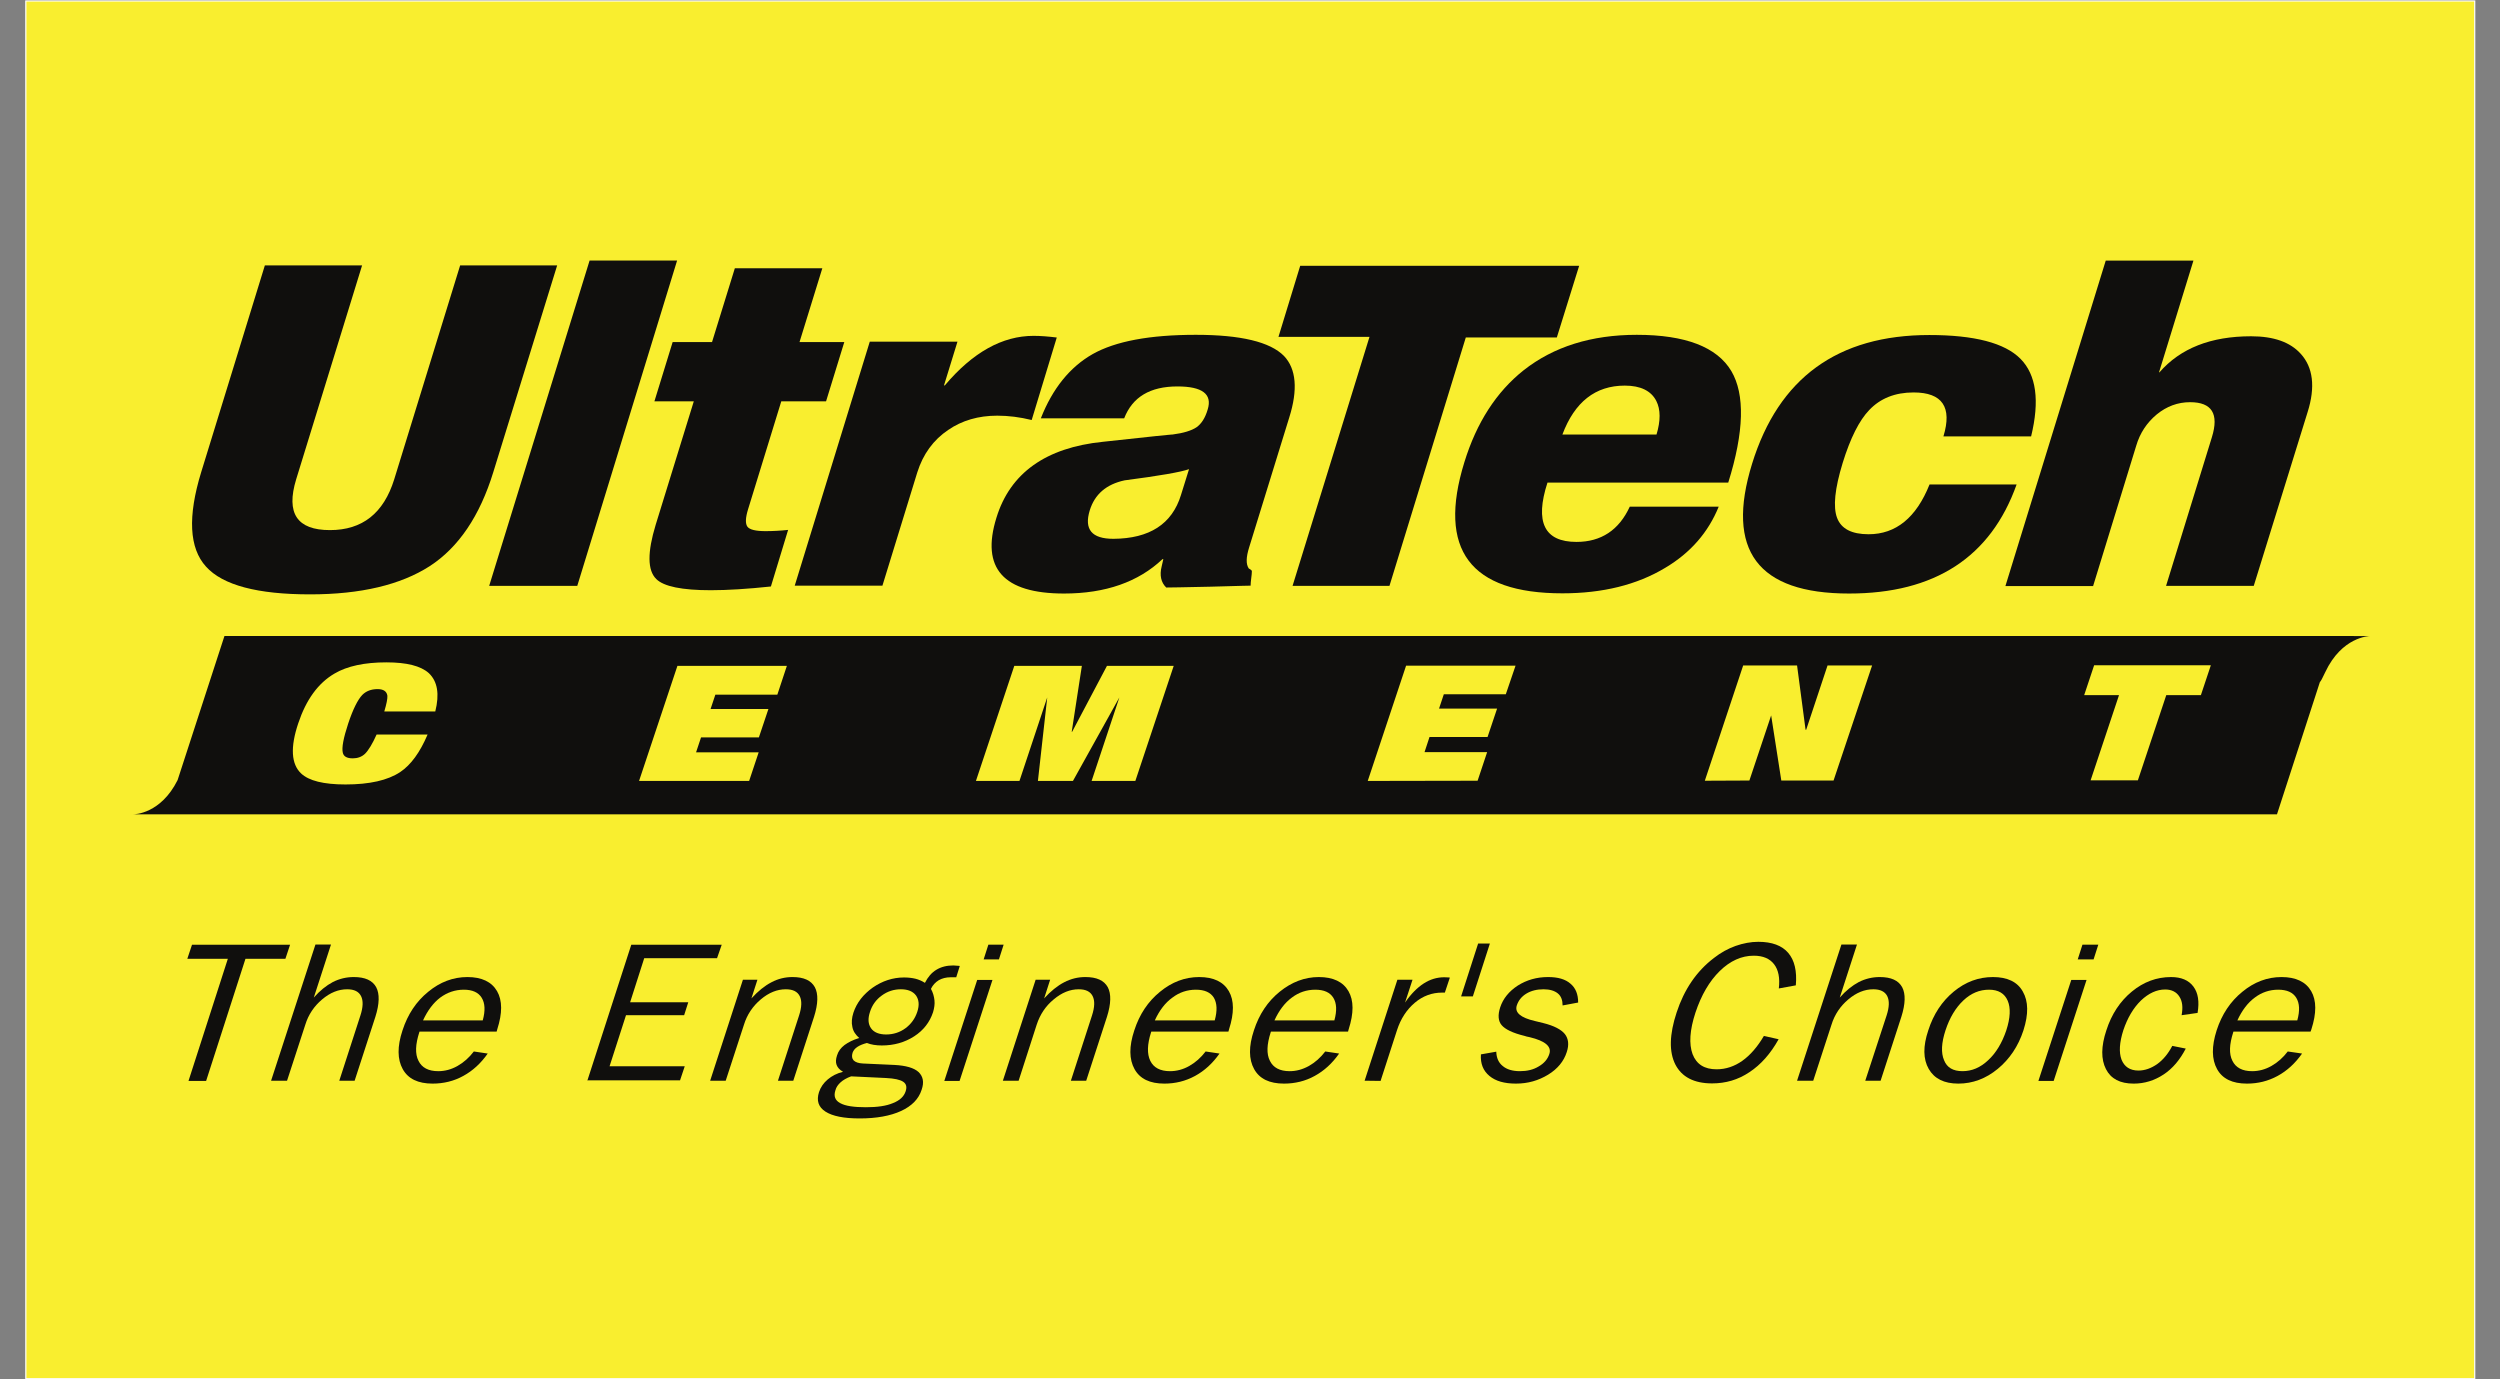
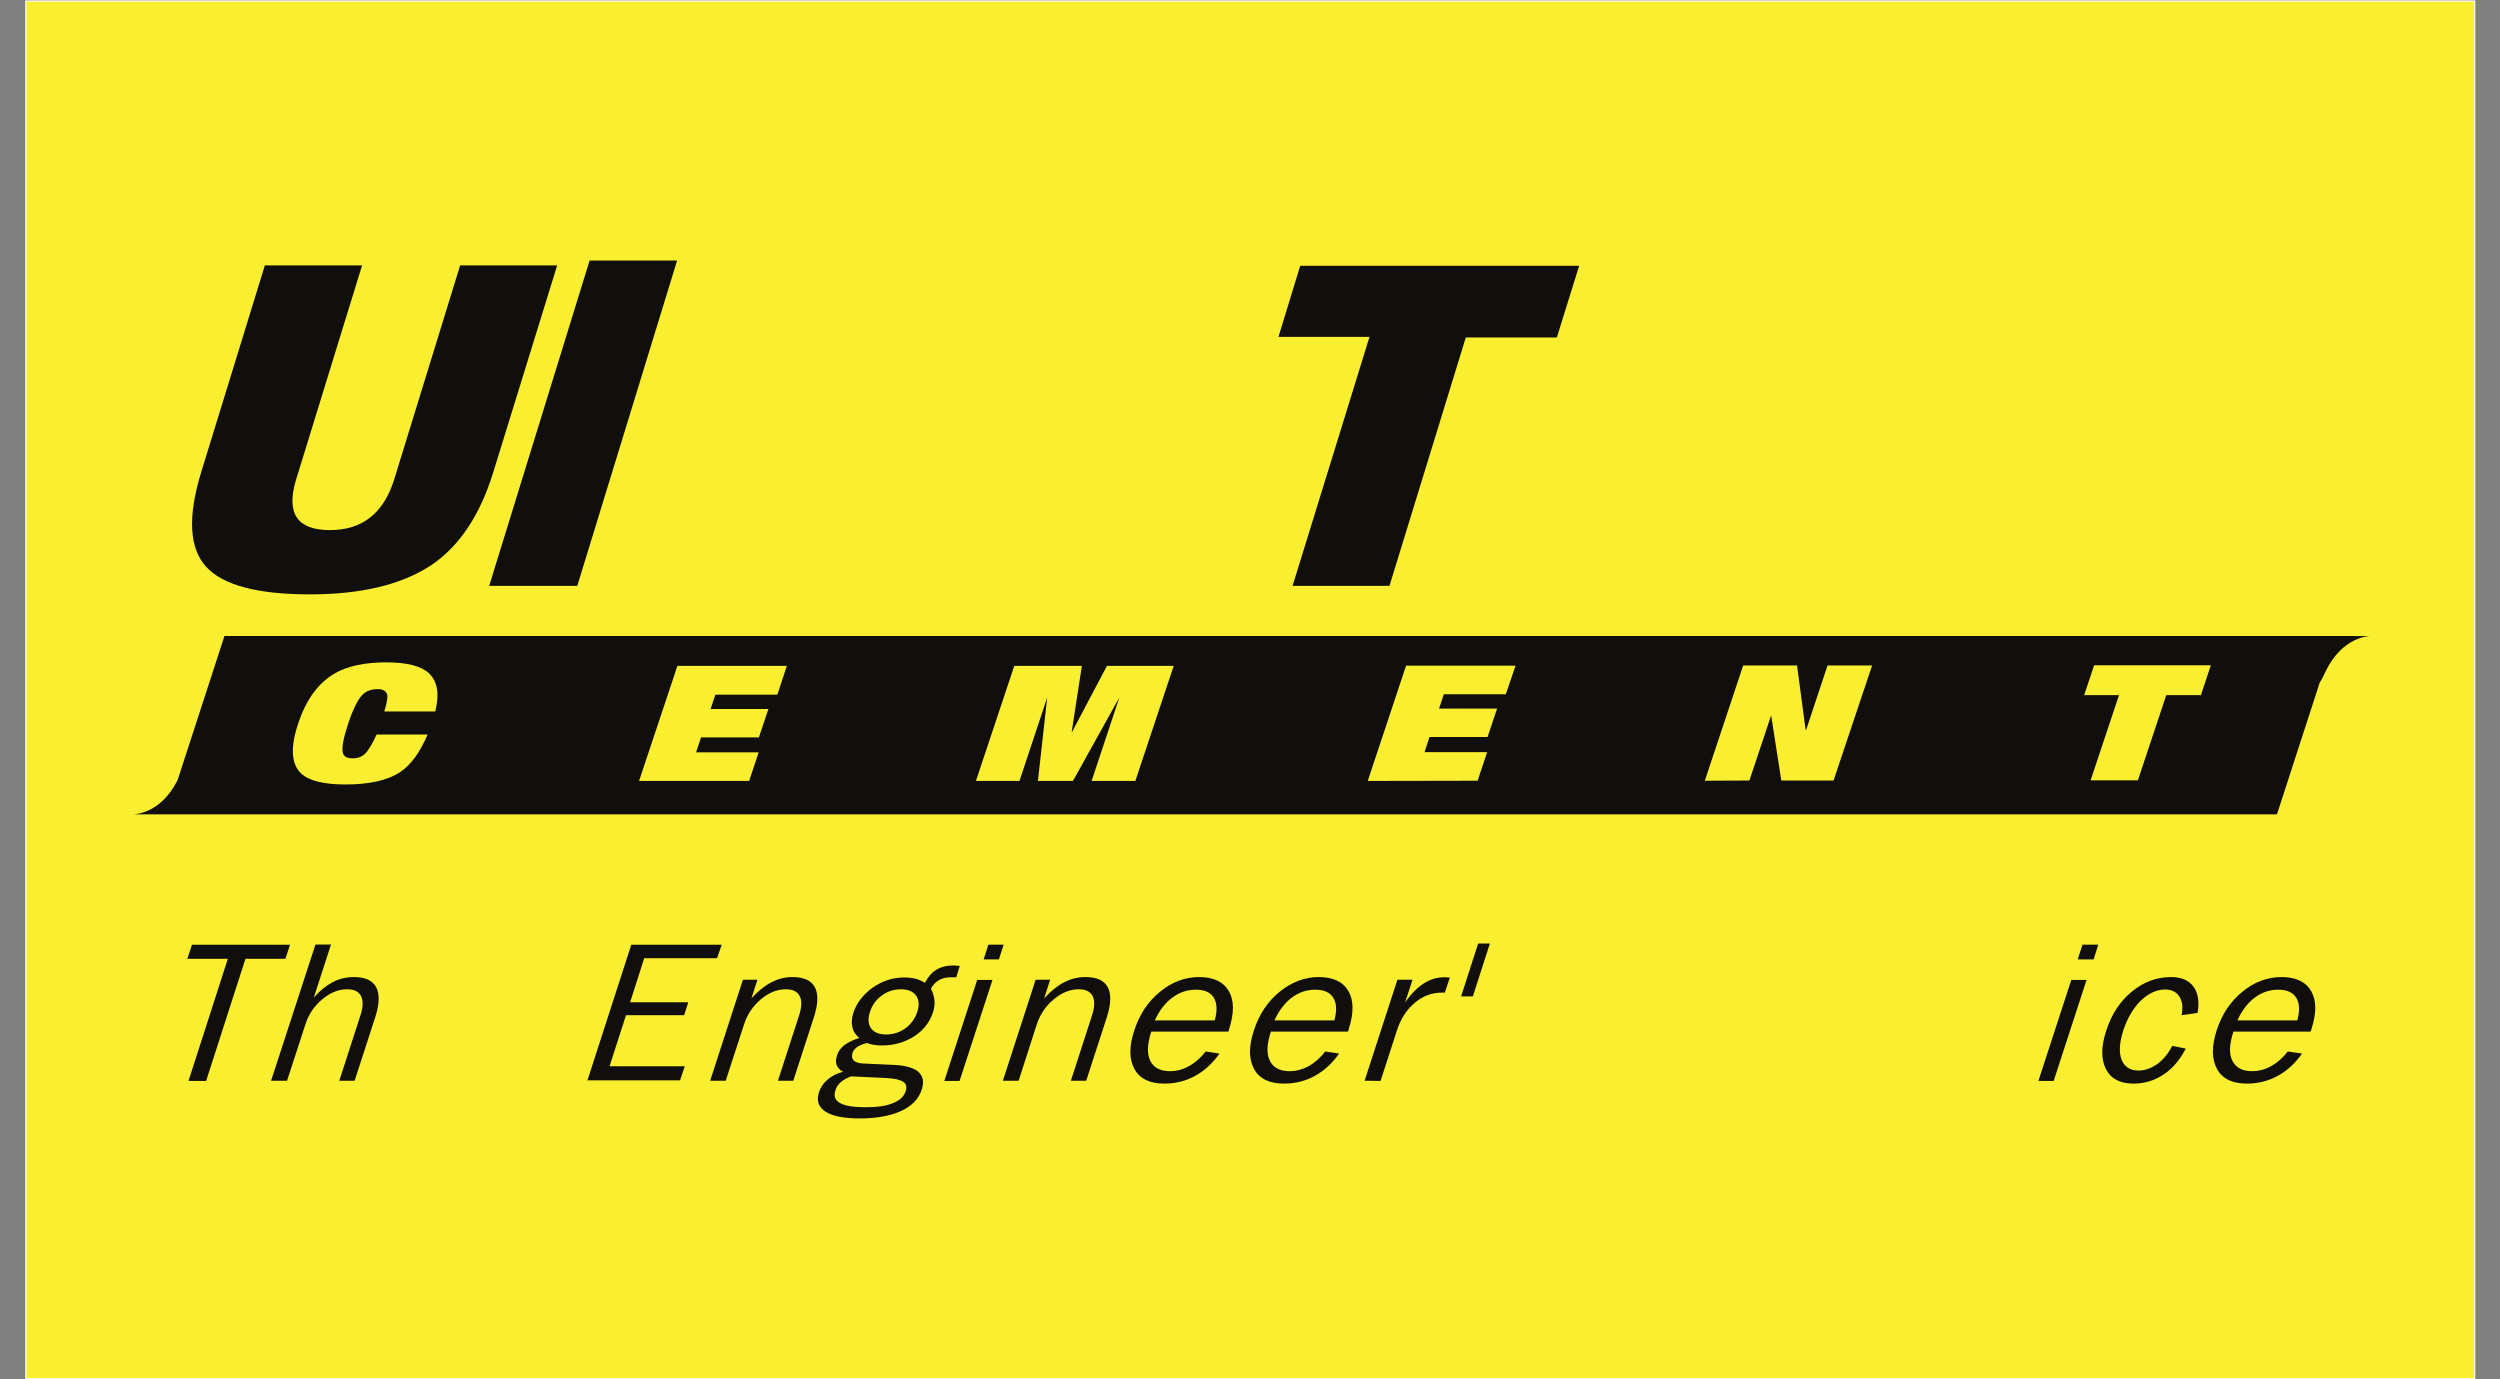
<svg xmlns="http://www.w3.org/2000/svg" xmlns:xlink="http://www.w3.org/1999/xlink" version="1.1" id="Layer_1" x="0px" y="0px" viewBox="0 0 425.7 234.9" style="enable-background:new 0 0 425.7 234.9;" xml:space="preserve">
  <rect x="0" y="0" width="425.7" height="234.9" fill="#808080" stroke="none" />
  <style type="text/css">
	.st0{fill:#F9EE2F;stroke:#FFFFFF;stroke-width:0.2;stroke-miterlimit:10;}
	.st1{clip-path:url(#SVGID_00000050642748993834318930000001123700595127443387_);}
	.st2{fill:#100F0D;}
	.st3{clip-path:url(#SVGID_00000160164271904333996080000008637831767616849286_);}
	.st4{clip-path:url(#SVGID_00000168119215119104198570000013375402250298762381_);}
	.st5{clip-path:url(#SVGID_00000047022402018865870910000014764221638192468389_);}
	.st6{clip-path:url(#SVGID_00000170268177295261713350000010728580803393730214_);}
	.st7{clip-path:url(#SVGID_00000168103952652510098650000016496501755364990342_);}
	.st8{clip-path:url(#SVGID_00000163762283500856538950000000760640457722772135_);}
	.st9{clip-path:url(#SVGID_00000176725811625054831570000009809516698527423899_);}
</style>
  <g transform="translate(11.897 -2.236)">
    <path class="st0" d="M-7.5,2.4h417v234.6h-417V2.4z" />
    <g>
      <defs>
        <rect id="SVGID_1_" x="-6516.4" y="-1933.5" width="10771.4" height="7180.1" />
      </defs>
      <clipPath id="SVGID_00000080889601405841000200000010954299327144478093_">
        <use xlink:href="#SVGID_1_" style="overflow:visible;" />
      </clipPath>
      <g transform="matrix(.353 0 0 -.353 -265.08 206.238)" style="clip-path:url(#SVGID_00000080889601405841000200000010954299327144478093_);">
        <path class="st2" d="M955.2,350.2c-6.5-21.2-16.8-36.4-30.7-45.4c-14-9-33.2-13.6-57.7-13.6c-25.3,0-42.1,4.4-50.2,13.4     c-8.1,8.9-8.9,24.1-2.3,45.6l30.7,99.7h46.9l-31.8-103.2c-5-16.4,0.4-24.5,16.3-24.5c15.6,0,25.9,8.1,31,24.5l31.8,103.2h46.8     L955.2,350.2z" />
      </g>
    </g>
    <g>
      <path class="st2" d="M86.4,102H71.4l17.1-55.4h14.9L86.4,102z" />
      <g>
        <defs>
-           <rect id="SVGID_00000067946754909600100520000008197380544932435840_" x="-6516.4" y="-1933.5" width="10771.4" height="7180.1" />
-         </defs>
+           </defs>
        <clipPath id="SVGID_00000106121865255057659410000012126797057902300827_">
          <use xlink:href="#SVGID_00000067946754909600100520000008197380544932435840_" style="overflow:visible;" />
        </clipPath>
        <g transform="matrix(.353 0 0 -.353 -265.08 206.238)" style="clip-path:url(#SVGID_00000106121865255057659410000012126797057902300827_);">
          <path class="st2" d="M1089.1,295c-11.3-1.2-21-1.8-29-1.8c-13.9,0-22.7,1.8-26.3,5.4c-4.3,4.2-4.3,12.9-0.3,26.1l18.4,59.6h-19      l8.8,28.6h19l11,35.6h42.2l-11-35.6h21.6l-8.8-28.6h-21.6l-16-52c-1.3-4.2-1.4-7-0.3-8.5c1.1-1.4,4-2.1,8.7-2.1      c3.6,0,7.2,0.2,10.9,0.6L1089.1,295z" />
-           <path class="st2" d="M1214.9,375.3c-5.7,1.4-11.2,2.1-16.6,2.1c-9.1,0-17-2.3-23.7-6.9c-7.1-4.8-12.1-11.6-14.9-20.5l-16.8-54.6      h-42.3l36.2,117.7h42.3l-6.5-21.1h0.4c13.5,16,27.8,23.9,42.8,23.9c3.4,0,7.1-0.3,11.2-0.8L1214.9,375.3z" />
+           <path class="st2" d="M1214.9,375.3c-5.7,1.4-11.2,2.1-16.6,2.1c-9.1,0-17-2.3-23.7-6.9c-7.1-4.8-12.1-11.6-14.9-20.5l-16.8-54.6      h-42.3l36.2,117.7h42.3l-6.5-21.1h0.4c3.4,0,7.1-0.3,11.2-0.8L1214.9,375.3z" />
          <path class="st2" d="M1286.9,339.1l3.9,12.5c-3.9-1.4-14.2-3.2-31.1-5.4c-8.8-1.9-14.4-6.7-16.8-14.5c-2.8-9.2,1-13.7,11.4-13.7      C1271.7,318.1,1282.6,325.1,1286.9,339.1 M1320.5,295.4c0.2,0-6.3-0.1-19.3-0.5c-13-0.3-20.2-0.4-21.4-0.4      c-2.5,2.4-3.3,5.9-2.2,10.2l0.8,3.5h-0.4c-11.6-11-27.5-16.6-47.5-16.6c-29.3,0-40.2,12.2-32.6,36.6      c6.6,21.5,23.8,33.8,51.4,36.6c22.5,2.5,33.7,3.6,33.5,3.5c5.4,0.7,9.2,1.9,11.6,3.5c2.4,1.7,4.2,4.5,5.4,8.6      c2.3,7.4-2.6,11.1-14.6,11.1c-13.2,0-21.7-5.1-25.7-15.4h-40.2c5.7,14.5,14.1,24.8,25,31c11,6.2,27.5,9.3,49.8,9.3      c21.6,0,35.8-3.4,42.5-10.2c5.9-6.2,6.8-16.2,2.5-29.8l-19.3-62.5c-1.5-4.8-1.6-8.1-0.2-10.2c1.1-0.6,1.5-1,1.5-1.3      c0-0.8-0.1-2-0.3-3.4C1320.6,297.4,1320.5,296.2,1320.5,295.4" />
        </g>
      </g>
      <path class="st2" d="M253.2,59.7h-15.5L224.7,102h-16.5l13.1-42.4h-15.5l3.7-12.1H257L253.2,59.7z" />
      <g>
        <defs>
-           <rect id="SVGID_00000067951415291209377770000007481090125706860724_" x="-6516.4" y="-1933.5" width="10771.4" height="7180.1" />
-         </defs>
+           </defs>
        <clipPath id="SVGID_00000015312657264219972120000003169194910818010791_">
          <use xlink:href="#SVGID_00000067951415291209377770000007481090125706860724_" style="overflow:visible;" />
        </clipPath>
        <g transform="matrix(.353 0 0 -.353 -265.08 206.238)" style="clip-path:url(#SVGID_00000015312657264219972120000003169194910818010791_);">
          <path class="st2" d="M1516.3,368.3c2,6.6,2,12.1-0.1,16.2c-2.5,4.9-7.6,7.4-15.2,7.4c-14.2,0-24.2-7.9-30.1-23.6H1516.3z       M1550.9,345.1h-87.2c-6.2-19.1-1.5-28.6,14-28.6c11.9,0,20.5,5.7,25.7,17h42.9c-5-12.3-13.5-22.2-25.8-29.5      c-13.6-8.2-30.2-12.3-49.6-12.3c-44.6,0-60.3,21.1-47.3,63.2c5.9,19.2,15.5,34,28.6,44.4c14.5,11.4,32.7,17.1,54.6,17.1      c23.5,0,38.7-5.9,45.6-17.5C1559,387.7,1558.6,369.7,1550.9,345.1" />
          <path class="st2" d="M1690,344.2c-12.5-35.1-39.5-52.6-80.8-52.6c-44.1,0-59.7,20.8-46.8,62.6c12.8,41.4,41.3,62.1,85.5,62.1      c21.7,0,36.4-3.8,44-11.5c7.6-7.7,9.3-20.2,5.1-37.4h-42.3c4.3,14.1-0.5,21.2-14.4,21.2c-9,0-16.1-2.9-21.4-8.5      c-4.8-5-9.1-13.5-12.8-25.5c-3.8-12.4-4.7-21.2-2.7-26.5c2-5.3,7.1-7.9,15.2-7.9c13.2,0,23,8,29.4,24L1690,344.2z" />
          <path class="st2" d="M1804.4,295.3h-42.3l22.1,71.7c3.5,11.3,0,16.9-10.5,16.9c-6,0-11.3-2-16.1-5.9c-4.8-4-8.1-9-9.9-15.1      l-20.8-67.7h-42.3l48.4,157h42.3l-16.6-53.9h0.2c10.1,11.6,24.8,17.4,44.2,17.4c10.9,0,18.9-2.8,24-8.5c5.9-6.5,7.1-15.9,3.3-28      L1804.4,295.3z" />
        </g>
      </g>
      <path class="st2" d="M29.9,165.5l-6.7,20.8h-3l6.7-20.8H20l0.8-2.4h16.7l-0.8,2.4H29.9z" />
      <g>
        <defs>
          <rect id="SVGID_00000166637046217215574360000013662915402704465597_" x="-6516.4" y="-1933.5" width="10771.4" height="7180.1" />
        </defs>
        <clipPath id="SVGID_00000029004028185646400370000004664162785640075160_">
          <use xlink:href="#SVGID_00000166637046217215574360000013662915402704465597_" style="overflow:visible;" />
        </clipPath>
        <g transform="matrix(.353 0 0 -.353 -265.08 206.238)" style="clip-path:url(#SVGID_00000029004028185646400370000004664162785640075160_);">
          <path class="st2" d="M848,56.6l21.4,65.7h7.5l-8.3-25.6c2.9,3.3,6,5.8,9.2,7.5c3.2,1.6,6.5,2.4,10.1,2.4c5.4,0,9-1.6,10.8-4.9      c1.7-3.2,1.6-8-0.4-14.3l-10-30.8h-7.4l10.2,31.5c1.3,4,1.4,7.1,0.3,9.3c-1.1,2.2-3.3,3.3-6.7,3.3c-4.2,0-8.2-1.6-12.1-4.9      c-3.8-3.2-6.6-7.3-8.1-12.2l-8.8-27H848z" />
-           <path class="st2" d="M921.3,85.7h28.8c1.3,4.7,1.1,8.3-0.5,10.9c-1.6,2.6-4.5,3.9-8.6,3.9c-4.2,0-8-1.3-11.4-3.8      C926.3,94.2,923.5,90.5,921.3,85.7 M952.5,69.7c-3.3-4.7-7.2-8.3-11.8-10.8c-4.5-2.5-9.5-3.7-14.8-3.7c-7,0-11.8,2.3-14.4,7      c-2.6,4.7-2.7,10.9-0.1,18.7c2.5,7.7,6.6,13.9,12.4,18.6c5.7,4.7,12,7.1,18.9,7.1c6.9,0,11.7-2.3,14.3-6.8      c2.6-4.5,2.6-10.6,0.1-18.4l-0.3-1.1h-37.2l-0.1-0.3c-1.9-5.9-2.1-10.5-0.4-13.8c1.6-3.3,4.8-5,9.5-5c3.2,0,6.3,0.8,9.3,2.5      c3,1.7,5.6,4,7.9,7L952.5,69.7z" />
        </g>
      </g>
      <path class="st2" d="M88.1,186.3l7.5-23.2h15.4l-0.8,2.3H97.8l-2.4,7.5h9.9l-0.7,2.2h-9.9l-2.8,8.7h12.8l-0.8,2.4H88.1z" />
      <g>
        <defs>
          <rect id="SVGID_00000092422977559486477970000001460387265011912853_" x="-6516.4" y="-1933.5" width="10771.4" height="7180.1" />
        </defs>
        <clipPath id="SVGID_00000109014861361941490220000007368759914377545910_">
          <use xlink:href="#SVGID_00000092422977559486477970000001460387265011912853_" style="overflow:visible;" />
        </clipPath>
        <g transform="matrix(.353 0 0 -.353 -265.08 206.238)" style="clip-path:url(#SVGID_00000109014861361941490220000007368759914377545910_);">
          <path class="st2" d="M1059.8,56.6l15.8,48.7h7l-2.9-9c3.2,3.5,6.4,6.1,9.7,7.8c3.2,1.7,6.6,2.5,10.1,2.5c5.4,0,9-1.6,10.8-4.9      c1.7-3.2,1.6-8-0.4-14.3l-10-30.8h-7.4l10.2,31.5c1.3,4,1.4,7.1,0.3,9.3c-1.1,2.2-3.3,3.3-6.7,3.3c-4.2,0-8.2-1.6-12.1-4.9      c-3.8-3.2-6.6-7.3-8.1-12.2l-8.8-27H1059.8z" />
          <path class="st2" d="M1151.8,100.7c-3.4,0-6.5-1-9.2-3c-2.8-2-4.7-4.7-5.7-7.9c-1.1-3.3-0.9-5.9,0.5-7.9c1.4-2,3.9-3,7.3-3      c3.4,0,6.6,1,9.3,3c2.7,2,4.6,4.6,5.7,7.9c1.1,3.3,0.8,5.9-0.6,7.9C1157.6,99.7,1155.2,100.7,1151.8,100.7 M1127.8,58.7      c-2.2-0.8-3.9-1.8-5.1-2.9c-1.2-1.1-2.1-2.3-2.5-3.9c-0.9-2.8-0.1-4.8,2.3-6.1c2.5-1.4,6.6-2,12.4-2c5.5,0,9.8,0.6,13.1,2      c3.3,1.3,5.3,3.2,6.1,5.7c0.7,2.1,0.3,3.6-1.2,4.6c-1.5,1-4.2,1.6-8.3,1.8L1127.8,58.7z M1131.7,77.2c-1.7,1.5-2.9,3.2-3.3,5.3      c-0.5,2.1-0.3,4.4,0.5,6.9c1.6,4.8,4.7,8.8,9.3,12.1c4.6,3.2,9.7,4.9,15.1,4.9c2,0,3.8-0.2,5.5-0.6c1.6-0.4,3.2-1.1,4.6-2      c1.4,2.8,3.2,4.9,5.5,6.3c2.3,1.4,5,2.1,8.2,2.1c0.5,0,1.5-0.1,2.8-0.2c0.2,0,0.3-0.1,0.3-0.1l-1.7-5.4h-2.6      c-2.3,0-4.2-0.5-5.8-1.4c-1.6-1-2.9-2.3-3.8-4.2c1-1.8,1.5-3.7,1.7-5.5c0.2-1.9-0.1-3.8-0.7-5.8c-1.6-4.8-4.6-8.7-9.1-11.6      c-4.5-2.9-9.7-4.4-15.6-4.4c-1.4,0-2.7,0.1-3.9,0.3c-1.2,0.2-2.3,0.5-3.3,0.9c-1.9-0.5-3.4-1.1-4.6-1.9      c-1.2-0.8-1.9-1.7-2.3-2.8c-0.5-1.6-0.3-2.8,0.5-3.7c0.9-0.9,2.4-1.4,4.5-1.5l15.3-0.7c5.4-0.3,9.3-1.4,11.5-3.4      c2.2-2.1,2.8-4.9,1.5-8.6c-1.4-4.4-4.7-7.8-9.9-10.2c-5.2-2.4-11.9-3.6-20-3.6c-7.6,0-13.1,1.1-16.5,3.3      c-3.4,2.2-4.4,5.3-3.1,9.4c0.8,2.4,2.2,4.4,4.2,6.1c2,1.7,4.5,3,7.4,3.7c-1.6,0.9-2.6,2-3.1,3.3c-0.5,1.3-0.4,2.8,0.2,4.6      c0.6,2,1.8,3.6,3.6,5C1126.4,75.1,1128.7,76.3,1131.7,77.2" />
        </g>
      </g>
      <path class="st2" d="M155.6,165.6l0.8-2.5h2.6l-0.8,2.5H155.6z M148.9,186.3l5.6-17.2h2.6l-5.6,17.2H148.9z" />
      <g>
        <defs>
          <rect id="SVGID_00000181058912944606850530000001983350946576925082_" x="-6516.4" y="-1933.5" width="10771.4" height="7180.1" />
        </defs>
        <clipPath id="SVGID_00000054249610918819082400000010735598727587409543_">
          <use xlink:href="#SVGID_00000181058912944606850530000001983350946576925082_" style="overflow:visible;" />
        </clipPath>
        <g transform="matrix(.353 0 0 -.353 -265.08 206.238)" style="clip-path:url(#SVGID_00000054249610918819082400000010735598727587409543_);">
          <path class="st2" d="M1201,56.6l15.8,48.7h7l-2.9-9c3.2,3.5,6.4,6.1,9.7,7.8c3.3,1.7,6.6,2.5,10.2,2.5c5.4,0,9-1.6,10.8-4.9      c1.7-3.2,1.6-8-0.4-14.3l-10-30.8h-7.4l10.2,31.5c1.3,4,1.4,7.1,0.3,9.3c-1.1,2.2-3.3,3.3-6.7,3.3c-4.2,0-8.2-1.6-12.1-4.9      c-3.9-3.2-6.6-7.3-8.2-12.2l-8.7-27H1201z" />
          <path class="st2" d="M1274.3,85.7h28.9c1.3,4.7,1.1,8.3-0.4,10.9c-1.6,2.6-4.5,3.9-8.7,3.9c-4.2,0-8-1.3-11.3-3.8      C1279.3,94.2,1276.5,90.5,1274.3,85.7 M1305.5,69.7c-3.3-4.7-7.2-8.3-11.8-10.8c-4.6-2.5-9.5-3.7-14.8-3.7c-7,0-11.8,2.3-14.4,7      c-2.6,4.7-2.7,10.9-0.1,18.7c2.5,7.7,6.6,13.9,12.4,18.6c5.7,4.7,12,7.1,18.9,7.1c6.9,0,11.7-2.3,14.3-6.8      c2.6-4.5,2.6-10.6,0.1-18.4l-0.3-1.1h-37.2l-0.1-0.3c-1.9-5.9-2-10.5-0.4-13.8c1.6-3.3,4.8-5,9.5-5c3.2,0,6.3,0.8,9.3,2.5      c3,1.7,5.6,4,7.9,7L1305.5,69.7z" />
          <path class="st2" d="M1332,85.7h28.9c1.3,4.7,1.1,8.3-0.5,10.9c-1.6,2.6-4.5,3.9-8.7,3.9c-4.2,0-8-1.3-11.3-3.8      C1337,94.2,1334.2,90.5,1332,85.7 M1363.2,69.7c-3.3-4.7-7.2-8.3-11.8-10.8c-4.5-2.5-9.5-3.7-14.8-3.7c-7,0-11.8,2.3-14.4,7      c-2.6,4.7-2.7,10.9-0.1,18.7c2.5,7.7,6.6,13.9,12.4,18.6c5.8,4.7,12.1,7.1,18.9,7.1c6.9,0,11.7-2.3,14.3-6.8      c2.6-4.5,2.6-10.6,0.1-18.4l-0.3-1.1h-37.2l-0.1-0.3c-1.9-5.9-2.1-10.5-0.4-13.8c1.6-3.3,4.8-5,9.5-5c3.2,0,6.2,0.8,9.3,2.5      c3,1.7,5.6,4,7.9,7L1363.2,69.7z" />
          <path class="st2" d="M1375.5,56.6l15.8,48.7h7.3l-3.6-11c2.9,4.2,5.9,7.2,9,9.2c3.1,2,6.4,3,9.9,3c0.5,0,1.4-0.1,2.4-0.1      c0.1,0,0.2-0.1,0.3-0.1l-2.4-7.2h-1.3c-4.9,0-9.3-1.6-13.2-4.9c-3.9-3.3-6.8-7.7-8.6-13.3l-7.9-24.4L1375.5,56.6z" />
        </g>
      </g>
      <path class="st2" d="M239.8,162.9l-2.9,9h2l2.9-9H239.8z" />
      <g>
        <defs>
-           <rect id="SVGID_00000114035914831716627130000010120368346426712222_" x="-6516.4" y="-1933.5" width="10771.4" height="7180.1" />
-         </defs>
+           </defs>
        <clipPath id="SVGID_00000164504912572223319260000002451491074749745848_">
          <use xlink:href="#SVGID_00000114035914831716627130000010120368346426712222_" style="overflow:visible;" />
        </clipPath>
        <g transform="matrix(.353 0 0 -.353 -265.08 206.238)" style="clip-path:url(#SVGID_00000164504912572223319260000002451491074749745848_);">
          <path class="st2" d="M1431.6,69.3l7.4,1.3c0.1-3,1.1-5.3,3.1-6.9c2-1.7,4.8-2.5,8.3-2.5c3.5,0,6.5,0.7,9.1,2.3      c2.6,1.5,4.3,3.5,5.1,6c1.2,3.6-2,6.3-9.5,8.1c-1.1,0.2-1.9,0.4-2.4,0.6c-5.8,1.4-9.4,3.2-11.1,5.2s-1.9,4.9-0.7,8.6      c1.4,4.2,4.2,7.7,8.5,10.5c4.3,2.7,9.1,4.1,14.6,4.1c4.7,0,8.3-1,10.8-3.2c2.5-2.1,3.7-5.1,3.7-9.1l-7.5-1.4      c0,2.5-0.7,4.5-2.3,5.8c-1.6,1.3-3.9,2-6.9,2c-3.2,0-6-0.7-8.3-2.1c-2.3-1.4-3.8-3.3-4.6-5.7c-1.1-3.4,1.8-5.9,8.7-7.5      c1.8-0.4,3.1-0.8,4.1-1c5.2-1.3,8.6-3.1,10.4-5.3c1.7-2.2,2.1-5.1,0.9-8.7c-1.4-4.4-4.4-8.1-9-10.9c-4.6-2.8-9.7-4.3-15.5-4.3      c-5.6,0-9.8,1.2-12.8,3.7C1432.7,61.4,1431.3,64.8,1431.6,69.3" />
          <path class="st2" d="M1575.3,101.1c0.6,5.1-0.2,9-2.3,11.7c-2.1,2.7-5.3,4.1-9.8,4.1c-5.9,0-11.4-2.5-16.4-7.4      c-5-4.9-8.9-11.6-11.7-20c-2.8-8.5-3.2-15.2-1.4-20.1c1.9-4.9,5.7-7.3,11.6-7.3c4.4,0,8.6,1.4,12.4,4.1c3.8,2.7,7.3,6.7,10.4,12      l7.1-1.6c-3.9-7-8.6-12.3-14.1-15.9c-5.5-3.7-11.5-5.4-18-5.4c-8.7,0-14.6,3.1-17.7,9.1c-3.1,6.1-2.9,14.5,0.6,25.1      c1.8,5.5,4.2,10.5,7.2,14.9c3,4.4,6.6,8.2,10.8,11.4c3.3,2.6,6.8,4.5,10.4,5.8c3.7,1.3,7.4,2,11,2c6.6,0,11.4-1.8,14.4-5.3      c3.1-3.6,4.3-8.8,3.7-15.7L1575.3,101.1z" />
-           <path class="st2" d="M1584.1,56.6l21.4,65.7h7.5l-8.3-25.6c2.9,3.3,6,5.8,9.2,7.5c3.2,1.6,6.5,2.4,10.1,2.4      c5.4,0,9-1.6,10.8-4.9c1.7-3.2,1.6-8-0.4-14.3l-10-30.8h-7.4l10.3,31.5c1.3,4,1.4,7.1,0.3,9.3c-1.1,2.2-3.4,3.3-6.7,3.3      c-4.2,0-8.2-1.6-12.1-4.9c-3.8-3.2-6.6-7.3-8.1-12.2l-8.8-27H1584.1z" />
          <path class="st2" d="M1663.9,61.2c4.5,0,8.6,1.7,12.4,5.3c3.8,3.5,6.7,8.4,8.7,14.3c2,6.1,2.2,10.9,0.7,14.4      c-1.5,3.5-4.5,5.3-9,5.3c-4.6,0-8.7-1.7-12.4-5.2c-3.7-3.5-6.6-8.3-8.6-14.4c-2-6.1-2.2-10.9-0.7-14.4      C1656.4,62.9,1659.4,61.2,1663.9,61.2 M1661.9,55.2c-6.9,0-11.6,2.4-14.3,7.1c-2.7,4.7-2.8,10.9-0.2,18.6      c2.5,7.8,6.6,14,12.3,18.7c5.7,4.7,12,7,18.9,7c6.9,0,11.8-2.3,14.4-7c2.7-4.7,2.8-10.9,0.3-18.7c-2.5-7.7-6.7-13.9-12.4-18.6      C1675.2,57.6,1668.8,55.2,1661.9,55.2" />
        </g>
      </g>
      <path class="st2" d="M341.9,165.6l0.8-2.5h2.7l-0.8,2.5H341.9z M335.2,186.3l5.6-17.2h2.6l-5.6,17.2H335.2z" />
      <g>
        <defs>
          <rect id="SVGID_00000173124407622011820460000016629546561264286651_" x="-6516.4" y="-1933.5" width="10771.4" height="7180.1" />
        </defs>
        <clipPath id="SVGID_00000173131192544308299890000003216752181882257801_">
          <use xlink:href="#SVGID_00000173124407622011820460000016629546561264286651_" style="overflow:visible;" />
        </clipPath>
        <g transform="matrix(.353 0 0 -.353 -265.08 206.238)" style="clip-path:url(#SVGID_00000173131192544308299890000003216752181882257801_);">
          <path class="st2" d="M1769.6,88.2c0.7,3.8,0.4,6.7-1.1,9c-1.4,2.2-3.7,3.4-6.8,3.4c-4.1,0-8-1.8-11.7-5.3      c-3.7-3.6-6.5-8.4-8.5-14.3c-1.9-5.9-2.2-10.7-0.9-14.2c1.4-3.5,4.1-5.3,8.2-5.3c3.1,0,6.1,1.1,9,3.1c2.9,2.1,5.3,5,7.3,8.8      l6.5-1.3c-2.8-5.4-6.3-9.6-10.7-12.5c-4.4-2.9-9.2-4.4-14.4-4.4c-6.6,0-11,2.3-13.4,7c-2.4,4.7-2.4,10.9,0.2,18.7      c2.5,7.8,6.6,14,12.3,18.7c5.7,4.7,12,7,18.9,7c4.9,0,8.5-1.5,10.8-4.6s2.9-7.3,2-12.7L1769.6,88.2z" />
          <path class="st2" d="M1796.5,85.7h28.9c1.3,4.7,1.1,8.3-0.5,10.9c-1.6,2.6-4.5,3.9-8.7,3.9c-4.2,0-8-1.3-11.3-3.8      C1801.5,94.2,1798.7,90.5,1796.5,85.7 M1827.7,69.7c-3.3-4.7-7.2-8.3-11.8-10.8c-4.6-2.5-9.5-3.7-14.8-3.7c-7,0-11.8,2.3-14.4,7      c-2.6,4.7-2.7,10.9-0.2,18.7c2.5,7.7,6.6,13.9,12.4,18.6c5.7,4.7,12,7.1,18.9,7.1c6.9,0,11.7-2.3,14.3-6.8      c2.6-4.5,2.6-10.6,0.1-18.4l-0.4-1.1h-37.2l-0.1-0.3c-1.9-5.9-2.1-10.5-0.4-13.8c1.6-3.3,4.8-5,9.5-5c3.2,0,6.3,0.8,9.3,2.5      c3,1.7,5.6,4,7.9,7L1827.7,69.7z" />
          <path class="st2" d="M1778.9,242.6h-16.7l-13.7-41.1h-22.8l13.7,41.1l-16.8,0l4.8,14.4l56.3,0L1778.9,242.6z M1601.7,201.4      h-25.2l-4.9,31.4l-10.5-31.4l-21.5-0.1l18.5,55.6h26l4.1-31h0.3l10.3,31l21.5,0L1601.7,201.4z M1443.6,243l-29.9,0l-2.3-6.9      l28,0l-4.6-13.7h-28l-2.4-7.3l30.2,0l-4.6-13.8l-53-0.1l18.5,55.6l52.8,0L1443.6,243z M1264.9,201.2h-21.1l13.4,40.3l-22.4-40.3      l-16.9,0l4.5,40.3l-13.4-40.3H1188l18.5,55.5l32.6,0l-4.9-31.8h0.2l16.8,31.8l32.2,0L1264.9,201.2z M1092.2,242.8l-29.9,0      l-2.3-6.9l27.9,0l-4.6-13.7l-27.9,0l-2.4-7.2h30.2l-4.6-13.8l-53.1,0l18.5,55.5l52.8,0L1092.2,242.8z M927.2,234.7h-24.6      c1.1,3.7,1.6,6.2,1.5,7.6c-0.3,2.1-1.9,3.2-4.7,3.2c-3.2,0-5.6-1-7.4-2.8c-2.2-2.3-4.5-6.9-6.8-13.8c-2.3-7-3.2-11.7-2.6-14.1      c0.4-1.8,2-2.7,4.8-2.7c2.3,0,4.3,0.7,5.9,2.2c1.7,1.7,3.6,4.8,5.6,9.3h24.6c-3.7-8.7-8.1-14.7-13.2-18.1c-6-4-14.8-6-26.4-6      c-10.6,0-17.7,1.8-21.4,5.3c-4.8,4.5-5.3,12.6-1.4,24.2c3.8,11.4,9.6,19.4,17.5,24c6.1,3.6,14.5,5.4,25,5.4      c9.8,0,16.6-1.7,20.5-5.2C928.3,249.2,929.3,243.1,927.2,234.7 M1843.5,271.1h-1018l-22.6-69.5c-8.1-16.2-20.6-16.5-21.4-16.5      h1034.1l20.7,63.8c0.4,0.3,1.2,1.8,2.6,4.8c8,17,21,17.4,21.8,17.4L1843.5,271.1L1843.5,271.1z" />
        </g>
      </g>
    </g>
  </g>
</svg>